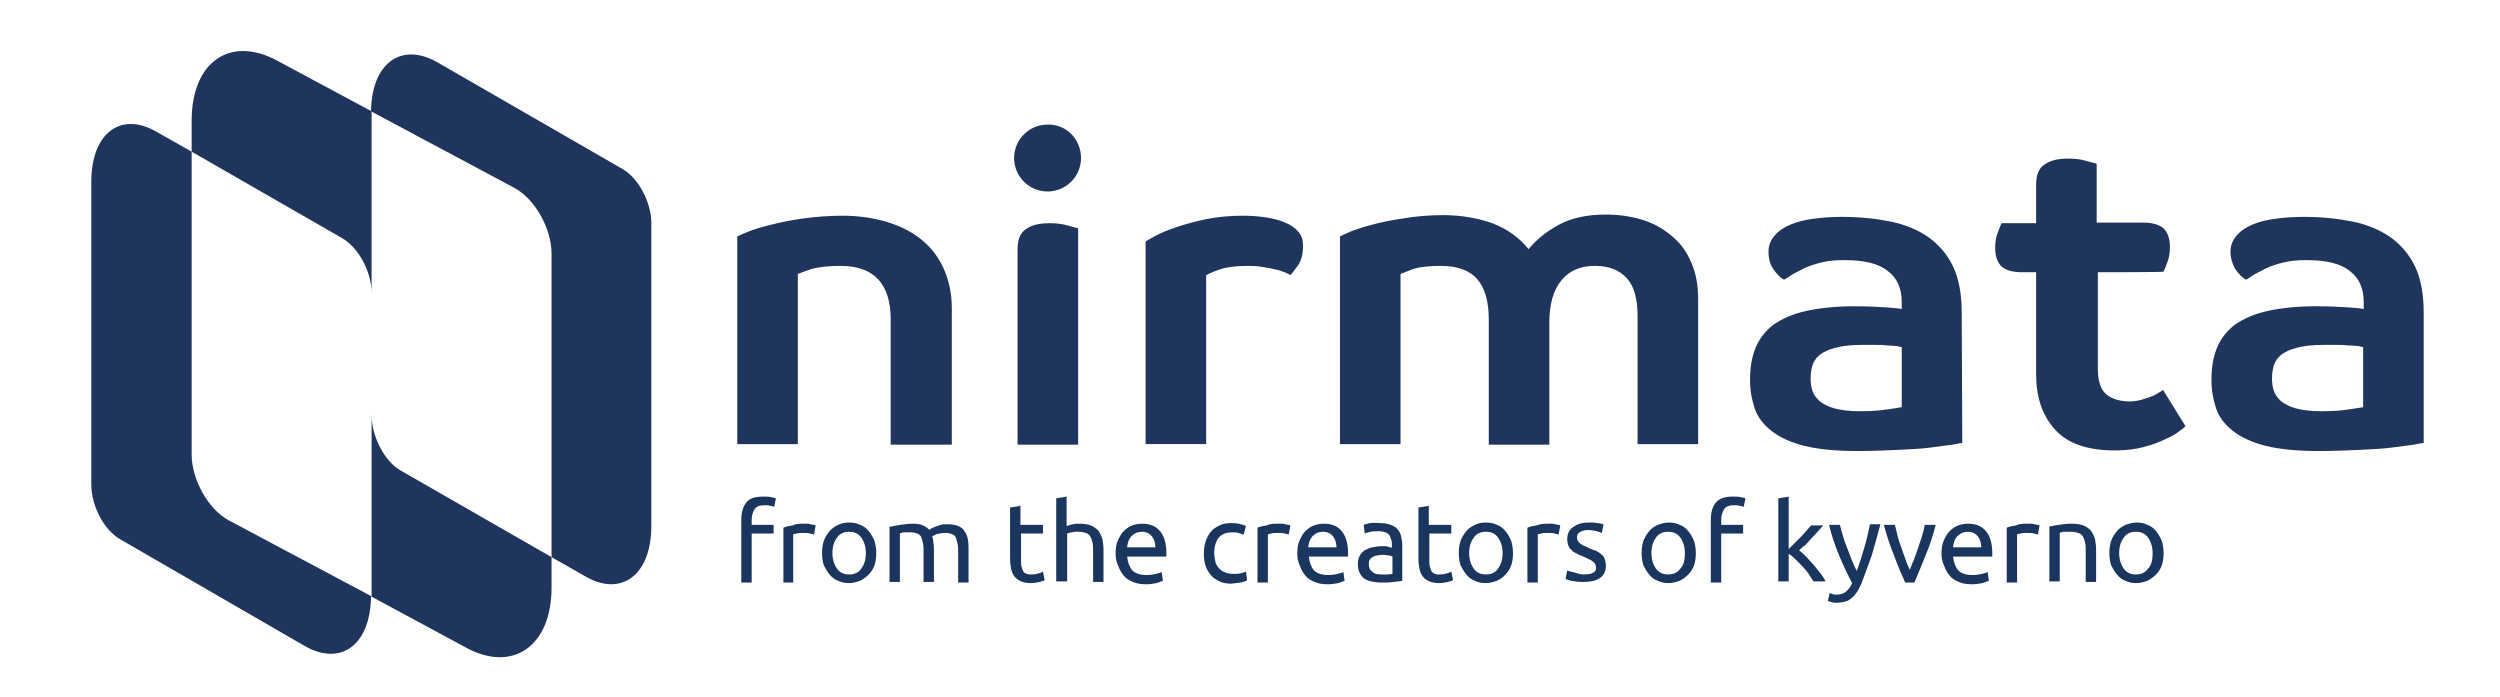
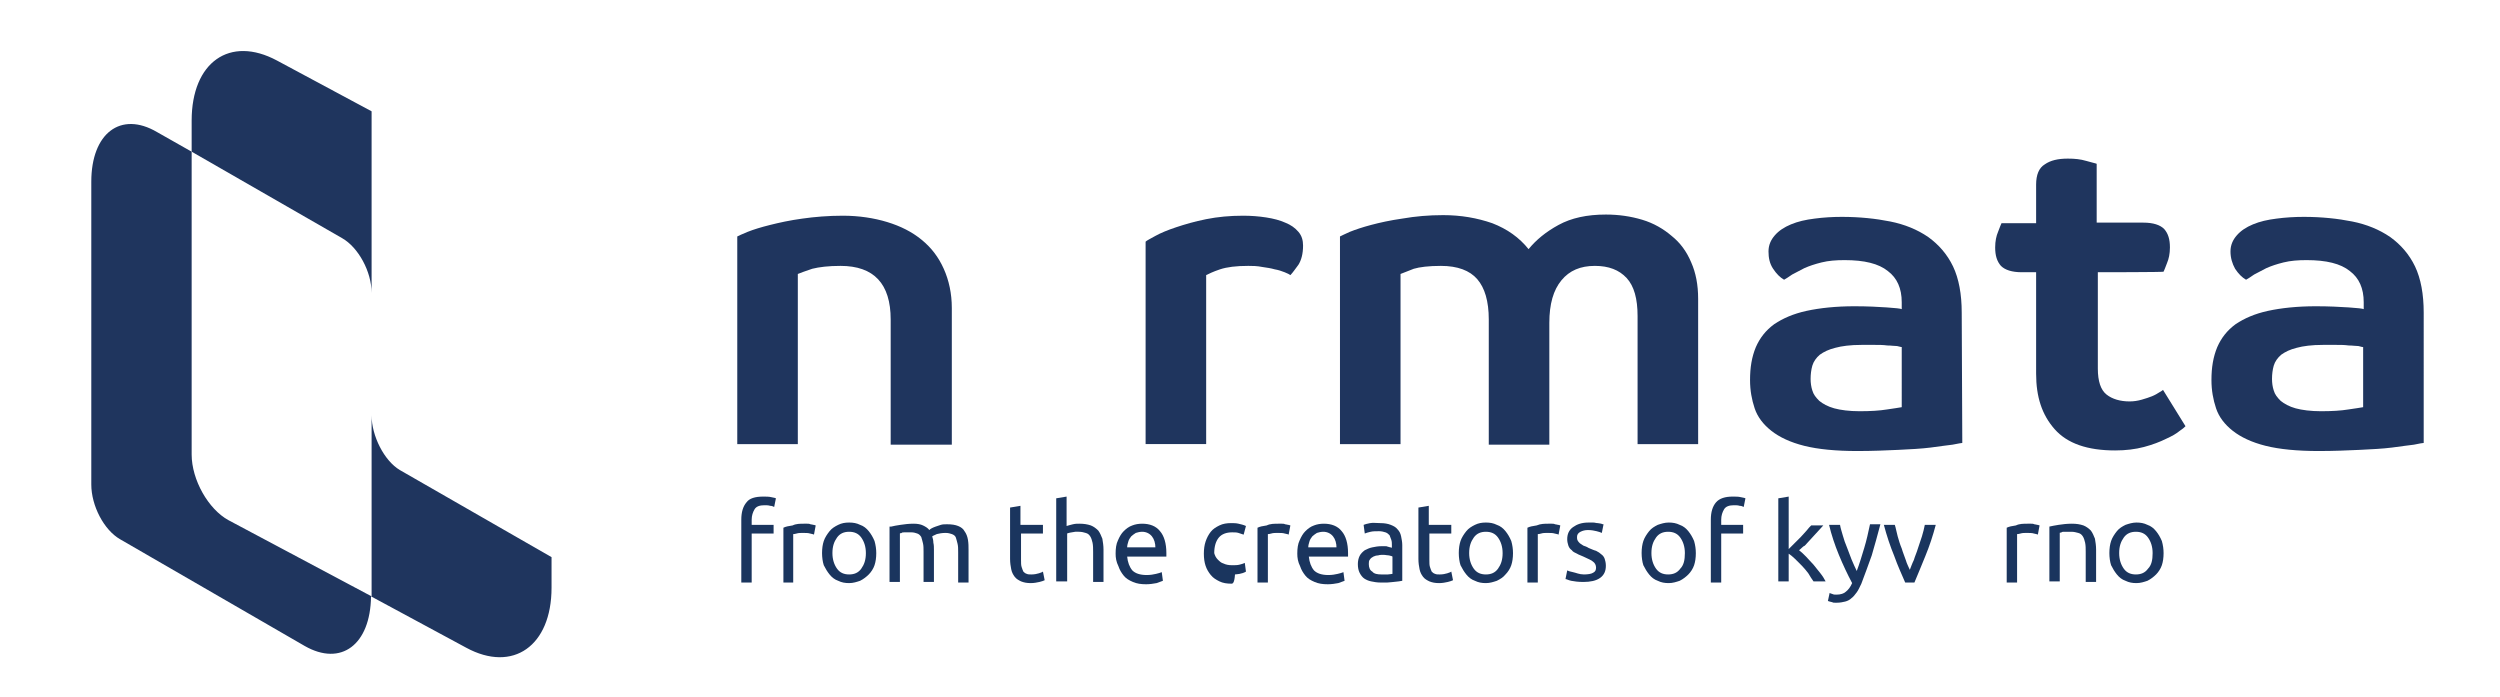
<svg xmlns="http://www.w3.org/2000/svg" version="1.1" id="Layer_1" x="0px" y="0px" viewBox="0 0 425.8 120.8" style="enable-background:new 0 0 425.8 120.8;" xml:space="preserve" width="244px" height="68px">
  <style type="text/css">
	.st0{fill:#1F355E;}
	.st1{fill:#1A355E;}
</style>
  <g>
    <g>
      <path class="st0" d="M150.6,77.1V55.4c0-6.2-2.9-9.3-8.7-9.3c-2.1,0-3.7,0.2-4.9,0.5c-1.2,0.4-2,0.7-2.5,0.9v29.5H124V41    c0.2-0.1,0.8-0.4,1.8-0.8c1-0.4,2.3-0.8,3.9-1.2c1.6-0.4,3.4-0.8,5.6-1.1c2.1-0.3,4.5-0.5,7-0.5c2.8,0,5.4,0.4,7.7,1.1    c2.3,0.7,4.3,1.7,6,3.1c1.7,1.4,2.9,3,3.8,5c0.9,2,1.4,4.3,1.4,6.8v23.7H150.6z" />
-       <path class="st0" d="M172.6,43.2c0-1.7,0.5-2.9,1.5-3.5c1-0.7,2.3-1,4-1c1.2,0,2.2,0.1,3.2,0.4c1,0.3,1.6,0.4,1.8,0.5v37.5h-10.5    L172.6,43.2L172.6,43.2z M183.6,27.4c0,3.2-2.6,5.8-5.8,5.8c-3.2,0-5.8-2.6-5.8-5.8c0-3.2,2.6-5.8,5.8-5.8    C181,21.5,183.6,24.1,183.6,27.4z" />
      <path class="st0" d="M212.6,46.1c-2.1,0-3.7,0.2-4.9,0.6c-1.2,0.4-2,0.8-2.4,1v29.3h-10.5V41.9c0.2-0.2,0.8-0.5,1.7-1    c0.9-0.5,2.1-1,3.6-1.5c1.5-0.5,3.2-1,5.2-1.4c2-0.4,4.1-0.6,6.4-0.6c1.4,0,2.7,0.1,4,0.3c1.3,0.2,2.4,0.5,3.3,0.9    c1,0.4,1.7,0.9,2.3,1.6s0.8,1.5,0.8,2.4c0,1.4-0.3,2.5-0.8,3.3c-0.6,0.8-1,1.4-1.4,1.8c-0.1-0.1-0.5-0.3-1-0.5    c-0.5-0.2-1.1-0.4-1.7-0.5c-0.7-0.2-1.4-0.3-2.1-0.4C214.1,46.1,213.3,46.1,212.6,46.1z" />
      <path class="st0" d="M246.4,37.3c3.1,0,5.9,0.5,8.5,1.4c2.6,1,4.7,2.5,6.3,4.5c1.3-1.6,3-3,5.2-4.2c2.2-1.2,4.9-1.8,8.2-1.8    c2.2,0,4.3,0.3,6.3,0.9c2,0.6,3.7,1.6,5.1,2.8c1.5,1.2,2.6,2.7,3.4,4.6c0.8,1.8,1.2,3.9,1.2,6.3v25.2h-10.5V54.8    c0-3-0.6-5.2-1.9-6.6c-1.3-1.4-3.1-2.1-5.5-2.1c-2.5,0-4.4,0.8-5.8,2.5s-2.1,4.1-2.1,7.4v21.1h-10.5V55.4c0-3.2-0.7-5.5-2-7    c-1.3-1.5-3.4-2.3-6.3-2.3c-2.1,0-3.7,0.2-4.7,0.5c-1,0.4-1.8,0.7-2.3,0.9v29.5h-10.5V41c0.2-0.1,0.8-0.4,1.7-0.8    c1-0.4,2.2-0.8,3.7-1.2c1.5-0.4,3.3-0.8,5.4-1.1C241.6,37.5,243.9,37.3,246.4,37.3z" />
      <path class="st0" d="M336.4,76.8c-0.1,0-0.7,0.1-1.7,0.3c-1,0.1-2.2,0.3-3.8,0.5c-1.6,0.2-3.5,0.3-5.6,0.4    c-2.2,0.1-4.5,0.2-7.1,0.2c-3.7,0-6.8-0.3-9.2-0.9c-2.4-0.6-4.3-1.5-5.7-2.6c-1.4-1.1-2.4-2.4-2.9-3.9c-0.5-1.5-0.8-3.1-0.8-4.9    c0-2.2,0.3-4,1-5.7c0.7-1.6,1.7-2.9,3.2-4c1.5-1,3.3-1.8,5.6-2.3c2.3-0.5,5.1-0.8,8.3-0.8c2.3,0,4.1,0.1,5.6,0.2    c1.5,0.1,2.4,0.2,2.6,0.3v-1.2c0-2.4-0.8-4.2-2.4-5.4c-1.6-1.3-4.1-1.9-7.5-1.9c-1.5,0-2.8,0.1-4,0.4c-1.2,0.3-2.1,0.6-3,1    c-0.8,0.4-1.5,0.8-2.1,1.1c-0.6,0.4-1,0.7-1.4,0.9c-0.7-0.4-1.3-1-1.9-1.9c-0.6-0.9-0.8-1.9-0.8-3c0-1.1,0.4-2,1.1-2.8    c0.7-0.8,1.6-1.4,2.8-1.9c1.2-0.5,2.5-0.8,4.1-1c1.5-0.2,3.1-0.3,4.7-0.3c3.1,0,5.9,0.3,8.4,0.8c2.5,0.5,4.7,1.4,6.6,2.7    c1.8,1.3,3.3,3,4.3,5.1c1,2.1,1.5,4.8,1.5,8L336.4,76.8L336.4,76.8z M326,60.2c-0.1,0-0.5-0.1-0.9-0.2c-0.5,0-1-0.1-1.7-0.1    c-0.7-0.1-1.4-0.1-2.1-0.1c-0.8,0-1.6,0-2.4,0c-1.9,0-3.4,0.2-4.5,0.5c-1.2,0.3-2,0.7-2.7,1.2c-0.6,0.5-1.1,1.2-1.3,1.9    c-0.2,0.7-0.3,1.5-0.3,2.3c0,0.7,0.1,1.4,0.3,2c0.2,0.7,0.6,1.2,1.2,1.8c0.6,0.5,1.5,1,2.6,1.3c1.1,0.3,2.6,0.5,4.4,0.5    c1.9,0,3.5-0.1,4.7-0.3c1.3-0.2,2.1-0.3,2.6-0.4V60.2z" />
      <path class="st0" d="M359.9,47.2v16.7c0,2.2,0.5,3.7,1.5,4.5c1,0.8,2.4,1.2,4,1.2c0.7,0,1.4-0.1,2.1-0.3c0.7-0.2,1.3-0.4,1.8-0.6    c0.5-0.2,1-0.5,1.3-0.7c0.4-0.2,0.6-0.4,0.6-0.4l3.9,6.3c-0.1,0.1-0.4,0.4-1,0.8c-0.6,0.5-1.3,0.9-2.4,1.4c-1,0.5-2.3,1-3.8,1.4    c-1.5,0.4-3.2,0.6-5,0.6c-4.8,0-8.3-1.2-10.5-3.7c-2.2-2.5-3.2-5.6-3.2-9.6V47.2h-2.5c-1.7,0-2.9-0.4-3.6-1.1    c-0.7-0.8-1-1.8-1-3.2c0-1.1,0.2-2,0.5-2.7c0.3-0.8,0.5-1.3,0.6-1.5h6V32c0-1.7,0.5-2.9,1.5-3.5c1-0.7,2.3-1,4-1    c1.2,0,2.2,0.1,3.2,0.4c1,0.3,1.6,0.4,1.8,0.5v10.2h8.1c1.7,0,2.9,0.4,3.6,1.1c0.7,0.8,1,1.8,1,3.2c0,1.1-0.2,2-0.5,2.7    c-0.3,0.8-0.5,1.3-0.6,1.5C371.5,47.2,359.9,47.2,359.9,47.2z" />
      <path class="st0" d="M416.4,76.8c-0.2,0-0.7,0.1-1.7,0.3c-1,0.1-2.2,0.3-3.8,0.5c-1.6,0.2-3.5,0.3-5.6,0.4    c-2.2,0.1-4.5,0.2-7.1,0.2c-3.7,0-6.8-0.3-9.2-0.9c-2.4-0.6-4.3-1.5-5.7-2.6c-1.4-1.1-2.4-2.4-2.9-3.9c-0.5-1.5-0.8-3.1-0.8-4.9    c0-2.2,0.3-4,1-5.7c0.7-1.6,1.7-2.9,3.2-4c1.5-1,3.3-1.8,5.6-2.3c2.3-0.5,5.1-0.8,8.3-0.8c2.3,0,4.1,0.1,5.7,0.2    c1.5,0.1,2.4,0.2,2.6,0.3v-1.2c0-2.4-0.8-4.2-2.4-5.4c-1.6-1.3-4.1-1.9-7.5-1.9c-1.5,0-2.8,0.1-4,0.4c-1.2,0.3-2.1,0.6-3,1    c-0.8,0.4-1.5,0.8-2.1,1.1c-0.6,0.4-1,0.7-1.4,0.9c-0.7-0.4-1.3-1-1.9-1.9c-0.5-0.9-0.8-1.9-0.8-3c0-1.1,0.4-2,1.1-2.8    c0.7-0.8,1.6-1.4,2.8-1.9c1.2-0.5,2.5-0.8,4.1-1c1.5-0.2,3.1-0.3,4.7-0.3c3.1,0,5.9,0.3,8.4,0.8c2.5,0.5,4.7,1.4,6.6,2.7    c1.8,1.3,3.3,3,4.3,5.1c1,2.1,1.5,4.8,1.5,8L416.4,76.8L416.4,76.8z M406,60.2c-0.2,0-0.5-0.1-0.9-0.2c-0.5,0-1-0.1-1.7-0.1    c-0.7-0.1-1.4-0.1-2.1-0.1c-0.8,0-1.6,0-2.4,0c-1.9,0-3.4,0.2-4.5,0.5c-1.2,0.3-2,0.7-2.7,1.2c-0.6,0.5-1.1,1.2-1.3,1.9    c-0.2,0.7-0.3,1.5-0.3,2.3c0,0.7,0.1,1.4,0.3,2c0.2,0.7,0.6,1.2,1.2,1.8c0.6,0.5,1.5,1,2.6,1.3c1.1,0.3,2.6,0.5,4.4,0.5    c1.9,0,3.5-0.1,4.7-0.3c1.3-0.2,2.1-0.3,2.6-0.4V60.2z" />
    </g>
    <g>
      <path class="st0" d="M60.6,50.8c0,0,0-31.5,0-31.5l-16.4-8.8C36,6.1,29.4,10.8,29.4,20.9v5.4l26.1,15    C58.3,42.9,60.6,47.1,60.6,50.8z" />
      <path class="st0" d="M60.6,72c0,0,0,31.4,0,31.4L35.8,90.2c-3.5-1.9-6.4-7-6.4-11.4v-0.1V26.3l-6-3.4C17.1,19.2,12,23.1,12,31.5    v52.4V84c0,3.7,2.2,7.9,5,9.5L49,112c6.3,3.6,11.4-0.2,11.5-8.6l16.5,8.9c8.1,4.4,14.8-0.3,14.8-10.4v-5.3L65.5,81.5    C62.8,79.9,60.6,75.6,60.6,72z" />
-       <path class="st0" d="M104.1,29.3L72,10.8c-6.3-3.6-11.4,0.2-11.5,8.5l0,0l24.9,13.3c3.5,1.9,6.4,7,6.4,11.4v0.1l0,52.5l5.8,3.3    c6.3,3.7,11.5-0.2,11.5-8.7l0-52.4v-0.1C109.1,35.1,106.9,30.9,104.1,29.3z" />
    </g>
  </g>
  <g>
    <path class="st1" d="M128.5,86.1c0.5,0,1,0,1.4,0.1c0.4,0.1,0.6,0.1,0.8,0.2l-0.3,1.5c-0.2-0.1-0.4-0.2-0.7-0.2   c-0.3-0.1-0.6-0.1-1-0.1c-0.8,0-1.4,0.2-1.7,0.7s-0.5,1.1-0.5,1.8V91h3.8v1.5h-3.8v8.5h-1.8V90.1c0-1.3,0.3-2.3,0.9-3   C126.1,86.4,127.1,86.1,128.5,86.1z" />
    <path class="st1" d="M135.6,90.8c0.2,0,0.3,0,0.5,0c0.2,0,0.4,0,0.6,0.1c0.2,0,0.4,0.1,0.5,0.1c0.2,0,0.3,0.1,0.4,0.1l-0.3,1.6   c-0.1-0.1-0.4-0.1-0.7-0.2c-0.3-0.1-0.7-0.1-1.3-0.1c-0.3,0-0.7,0-1,0.1c-0.3,0.1-0.5,0.1-0.6,0.1v8.4H132v-9.5   c0.4-0.2,0.9-0.3,1.6-0.4C134.2,90.8,134.9,90.8,135.6,90.8z" />
    <path class="st1" d="M148.1,95.9c0,0.8-0.1,1.5-0.3,2.1c-0.2,0.6-0.6,1.2-1,1.6s-0.9,0.8-1.5,1.1c-0.6,0.2-1.2,0.4-1.9,0.4   c-0.7,0-1.3-0.1-1.9-0.4c-0.6-0.2-1.1-0.6-1.5-1.1s-0.7-1-1-1.6c-0.2-0.6-0.3-1.4-0.3-2.1c0-0.8,0.1-1.5,0.3-2.1   c0.2-0.6,0.6-1.2,1-1.7s0.9-0.8,1.5-1.1s1.2-0.4,1.9-0.4c0.7,0,1.3,0.1,1.9,0.4c0.6,0.2,1.1,0.6,1.5,1.1s0.7,1,1,1.7   C148,94.5,148.1,95.2,148.1,95.9z M146.3,95.9c0-1.1-0.3-2-0.8-2.7c-0.5-0.7-1.2-1-2.1-1c-0.9,0-1.6,0.3-2.1,1   c-0.5,0.7-0.8,1.5-0.8,2.7c0,1.1,0.3,2,0.8,2.7s1.2,1,2.1,1c0.9,0,1.6-0.3,2.1-1S146.3,97.1,146.3,95.9z" />
    <path class="st1" d="M150.7,91.3c0.4-0.1,0.9-0.2,1.6-0.3s1.4-0.2,2.3-0.2c0.6,0,1.2,0.1,1.6,0.3c0.4,0.2,0.8,0.4,1.1,0.8   c0.1-0.1,0.2-0.2,0.4-0.3c0.2-0.1,0.4-0.2,0.7-0.3s0.6-0.2,0.9-0.3s0.7-0.1,1.1-0.1c0.8,0,1.4,0.1,1.9,0.3c0.5,0.2,0.9,0.5,1.1,0.9   c0.3,0.4,0.5,0.9,0.6,1.5s0.1,1.2,0.1,1.8v5.6h-1.8v-5.2c0-0.6,0-1.1-0.1-1.5c-0.1-0.4-0.2-0.8-0.3-1.1s-0.4-0.5-0.7-0.6   c-0.3-0.1-0.6-0.2-1.1-0.2c-0.6,0-1.1,0.1-1.5,0.2c-0.4,0.2-0.7,0.3-0.8,0.4c0.1,0.3,0.2,0.7,0.2,1.1c0.1,0.4,0.1,0.8,0.1,1.2v5.6   h-1.8v-5.2c0-0.6,0-1.1-0.1-1.5c-0.1-0.4-0.2-0.8-0.3-1.1c-0.2-0.3-0.4-0.5-0.7-0.6c-0.3-0.1-0.6-0.2-1-0.2c-0.2,0-0.4,0-0.6,0   c-0.2,0-0.4,0-0.6,0c-0.2,0-0.4,0-0.5,0.1s-0.3,0-0.3,0.1v8.4h-1.8V91.3z" />
    <path class="st1" d="M173.2,91h3.8v1.5h-3.8v4.6c0,0.5,0,0.9,0.1,1.2c0.1,0.3,0.2,0.6,0.3,0.8c0.2,0.2,0.3,0.3,0.6,0.4   c0.2,0.1,0.5,0.1,0.8,0.1c0.5,0,1-0.1,1.3-0.2c0.3-0.1,0.6-0.2,0.7-0.3l0.3,1.5c-0.2,0.1-0.5,0.2-0.9,0.3c-0.4,0.1-1,0.2-1.5,0.2   c-0.7,0-1.2-0.1-1.7-0.3c-0.4-0.2-0.8-0.4-1.1-0.8s-0.5-0.8-0.6-1.3c-0.1-0.5-0.2-1.1-0.2-1.8v-8.9l1.8-0.3V91z" />
    <path class="st1" d="M179.3,100.9V86.4l1.8-0.3v5.1c0.3-0.1,0.7-0.2,1.1-0.3c0.4-0.1,0.8-0.1,1.1-0.1c0.8,0,1.4,0.1,2,0.3   c0.5,0.2,0.9,0.5,1.3,0.9c0.3,0.4,0.5,0.9,0.7,1.4c0.1,0.6,0.2,1.2,0.2,1.9v5.6h-1.8v-5.2c0-0.6,0-1.1-0.1-1.6   c-0.1-0.4-0.2-0.8-0.4-1.1c-0.2-0.3-0.4-0.5-0.8-0.6c-0.3-0.1-0.7-0.2-1.2-0.2c-0.2,0-0.4,0-0.6,0c-0.2,0-0.4,0.1-0.6,0.1   c-0.2,0-0.4,0.1-0.5,0.1c-0.1,0-0.3,0.1-0.3,0.1v8.3H179.3z" />
    <path class="st1" d="M189.6,96c0-0.9,0.1-1.7,0.4-2.3c0.3-0.7,0.6-1.2,1-1.6c0.4-0.4,0.9-0.8,1.5-1c0.5-0.2,1.1-0.3,1.7-0.3   c1.3,0,2.4,0.4,3.1,1.3c0.7,0.8,1.1,2.1,1.1,3.8c0,0.1,0,0.2,0,0.3c0,0.1,0,0.2,0,0.3h-6.8c0.1,1,0.4,1.8,0.9,2.4   c0.5,0.5,1.3,0.8,2.5,0.8c0.6,0,1.2-0.1,1.6-0.2c0.4-0.1,0.8-0.2,1-0.3l0.2,1.5c-0.2,0.1-0.6,0.2-1.1,0.4c-0.5,0.1-1.2,0.2-1.8,0.2   c-0.9,0-1.6-0.1-2.3-0.4s-1.2-0.6-1.6-1.1c-0.4-0.5-0.7-1-0.9-1.6C189.7,97.4,189.6,96.7,189.6,96z M196.5,95c0-0.8-0.2-1.5-0.6-2   c-0.4-0.5-1-0.8-1.7-0.8c-0.4,0-0.8,0.1-1.1,0.2c-0.3,0.2-0.6,0.4-0.8,0.6c-0.2,0.3-0.4,0.5-0.5,0.9c-0.1,0.3-0.2,0.7-0.2,1H196.5z   " />
-     <path class="st1" d="M209.7,101.2c-0.8,0-1.5-0.1-2.1-0.4s-1.1-0.6-1.5-1.1s-0.7-1-0.9-1.6c-0.2-0.6-0.3-1.3-0.3-2.1   c0-0.8,0.1-1.5,0.3-2.1c0.2-0.6,0.5-1.2,0.9-1.7s0.9-0.8,1.5-1.1s1.3-0.4,2-0.4c0.4,0,0.9,0,1.3,0.1c0.4,0.1,0.9,0.2,1.3,0.4   l-0.4,1.5c-0.3-0.1-0.6-0.2-0.9-0.3s-0.7-0.1-1.1-0.1c-1,0-1.8,0.3-2.3,0.9c-0.5,0.6-0.8,1.5-0.8,2.7c0,0.5,0.1,1,0.2,1.5   c0.1,0.4,0.3,0.8,0.6,1.1c0.3,0.3,0.6,0.6,1,0.7c0.4,0.2,0.9,0.3,1.5,0.3c0.5,0,0.9,0,1.3-0.1c0.4-0.1,0.7-0.2,0.9-0.3l0.2,1.5   c-0.1,0.1-0.2,0.1-0.4,0.2s-0.4,0.1-0.7,0.2c-0.2,0-0.5,0.1-0.8,0.1C210.2,101.1,209.9,101.2,209.7,101.2z" />
+     <path class="st1" d="M209.7,101.2c-0.8,0-1.5-0.1-2.1-0.4s-1.1-0.6-1.5-1.1s-0.7-1-0.9-1.6c-0.2-0.6-0.3-1.3-0.3-2.1   c0-0.8,0.1-1.5,0.3-2.1c0.2-0.6,0.5-1.2,0.9-1.7s0.9-0.8,1.5-1.1s1.3-0.4,2-0.4c0.4,0,0.9,0,1.3,0.1c0.4,0.1,0.9,0.2,1.3,0.4   l-0.4,1.5c-0.3-0.1-0.6-0.2-0.9-0.3s-0.7-0.1-1.1-0.1c-1,0-1.8,0.3-2.3,0.9c-0.5,0.6-0.8,1.5-0.8,2.7c0.1,0.4,0.3,0.8,0.6,1.1c0.3,0.3,0.6,0.6,1,0.7c0.4,0.2,0.9,0.3,1.5,0.3c0.5,0,0.9,0,1.3-0.1c0.4-0.1,0.7-0.2,0.9-0.3l0.2,1.5   c-0.1,0.1-0.2,0.1-0.4,0.2s-0.4,0.1-0.7,0.2c-0.2,0-0.5,0.1-0.8,0.1C210.2,101.1,209.9,101.2,209.7,101.2z" />
    <path class="st1" d="M217.9,90.8c0.2,0,0.3,0,0.5,0c0.2,0,0.4,0,0.6,0.1c0.2,0,0.4,0.1,0.5,0.1c0.2,0,0.3,0.1,0.4,0.1l-0.3,1.6   c-0.1-0.1-0.4-0.1-0.7-0.2c-0.3-0.1-0.7-0.1-1.3-0.1c-0.3,0-0.7,0-1,0.1c-0.3,0.1-0.5,0.1-0.6,0.1v8.4h-1.8v-9.5   c0.4-0.2,0.9-0.3,1.6-0.4C216.4,90.8,217.1,90.8,217.9,90.8z" />
    <path class="st1" d="M221.1,96c0-0.9,0.1-1.7,0.4-2.3c0.3-0.7,0.6-1.2,1-1.6c0.4-0.4,0.9-0.8,1.5-1c0.5-0.2,1.1-0.3,1.7-0.3   c1.3,0,2.4,0.4,3.1,1.3c0.7,0.8,1.1,2.1,1.1,3.8c0,0.1,0,0.2,0,0.3c0,0.1,0,0.2,0,0.3h-6.8c0.1,1,0.4,1.8,0.9,2.4   c0.5,0.5,1.3,0.8,2.5,0.8c0.6,0,1.2-0.1,1.6-0.2c0.4-0.1,0.8-0.2,1-0.3l0.2,1.5c-0.2,0.1-0.6,0.2-1.1,0.4c-0.5,0.1-1.2,0.2-1.8,0.2   c-0.9,0-1.6-0.1-2.3-0.4s-1.2-0.6-1.6-1.1c-0.4-0.5-0.7-1-0.9-1.6C221.2,97.4,221.1,96.7,221.1,96z M227.9,95c0-0.8-0.2-1.5-0.6-2   c-0.4-0.5-1-0.8-1.7-0.8c-0.4,0-0.8,0.1-1.1,0.2c-0.3,0.2-0.6,0.4-0.8,0.6c-0.2,0.3-0.4,0.5-0.5,0.9c-0.1,0.3-0.2,0.7-0.2,1H227.9z   " />
    <path class="st1" d="M235.5,90.7c0.7,0,1.3,0.1,1.8,0.3c0.5,0.2,0.9,0.4,1.2,0.8c0.3,0.3,0.5,0.7,0.6,1.2c0.1,0.5,0.2,1,0.2,1.5   v6.2c-0.2,0-0.4,0.1-0.6,0.1c-0.3,0-0.6,0.1-0.9,0.1s-0.7,0.1-1.1,0.1c-0.4,0-0.8,0-1.2,0c-0.6,0-1.1-0.1-1.6-0.2   c-0.5-0.1-0.9-0.3-1.2-0.5s-0.6-0.6-0.8-1c-0.2-0.4-0.3-0.9-0.3-1.5c0-0.5,0.1-1,0.3-1.4c0.2-0.4,0.5-0.7,0.9-1   c0.4-0.2,0.8-0.4,1.3-0.5c0.5-0.1,1-0.2,1.6-0.2c0.2,0,0.4,0,0.6,0c0.2,0,0.4,0,0.5,0.1c0.2,0,0.3,0.1,0.4,0.1s0.2,0,0.3,0.1v-0.5   c0-0.3,0-0.6-0.1-0.9c-0.1-0.3-0.2-0.5-0.3-0.8c-0.2-0.2-0.4-0.4-0.7-0.5s-0.7-0.2-1.1-0.2c-0.6,0-1.1,0-1.5,0.1s-0.8,0.2-1,0.3   l-0.2-1.5c0.2-0.1,0.6-0.2,1.1-0.3S234.9,90.7,235.5,90.7z M235.7,99.6c0.4,0,0.8,0,1.1,0c0.3,0,0.6-0.1,0.8-0.1v-3   c-0.1-0.1-0.3-0.1-0.6-0.2c-0.3,0-0.6-0.1-1-0.1c-0.3,0-0.6,0-0.9,0.1c-0.3,0-0.6,0.1-0.8,0.2s-0.5,0.3-0.6,0.5   c-0.2,0.2-0.2,0.5-0.2,0.8c0,0.6,0.2,1.1,0.6,1.3C234.4,99.5,235,99.6,235.7,99.6z" />
    <path class="st1" d="M244,91h3.8v1.5H244v4.6c0,0.5,0,0.9,0.1,1.2c0.1,0.3,0.2,0.6,0.3,0.8c0.2,0.2,0.3,0.3,0.6,0.4   c0.2,0.1,0.5,0.1,0.8,0.1c0.5,0,1-0.1,1.3-0.2c0.3-0.1,0.6-0.2,0.7-0.3l0.3,1.5c-0.2,0.1-0.5,0.2-0.9,0.3c-0.4,0.1-1,0.2-1.5,0.2   c-0.7,0-1.2-0.1-1.7-0.3c-0.4-0.2-0.8-0.4-1.1-0.8s-0.5-0.8-0.6-1.3c-0.1-0.5-0.2-1.1-0.2-1.8v-8.9l1.8-0.3V91z" />
    <path class="st1" d="M258.5,95.9c0,0.8-0.1,1.5-0.3,2.1c-0.2,0.6-0.6,1.2-1,1.6c-0.4,0.5-0.9,0.8-1.5,1.1c-0.6,0.2-1.2,0.4-1.9,0.4   c-0.7,0-1.3-0.1-1.9-0.4c-0.6-0.2-1.1-0.6-1.5-1.1s-0.7-1-1-1.6c-0.2-0.6-0.3-1.4-0.3-2.1c0-0.8,0.1-1.5,0.3-2.1   c0.2-0.6,0.6-1.2,1-1.7s0.9-0.8,1.5-1.1s1.2-0.4,1.9-0.4c0.7,0,1.3,0.1,1.9,0.4c0.6,0.2,1.1,0.6,1.5,1.1c0.4,0.5,0.7,1,1,1.7   C258.4,94.5,258.5,95.2,258.5,95.9z M256.7,95.9c0-1.1-0.3-2-0.8-2.7c-0.5-0.7-1.2-1-2.1-1c-0.9,0-1.6,0.3-2.1,1   c-0.5,0.7-0.8,1.5-0.8,2.7c0,1.1,0.3,2,0.8,2.7s1.2,1,2.1,1c0.9,0,1.6-0.3,2.1-1S256.7,97.1,256.7,95.9z" />
    <path class="st1" d="M264.7,90.8c0.2,0,0.3,0,0.5,0c0.2,0,0.4,0,0.6,0.1c0.2,0,0.4,0.1,0.5,0.1c0.2,0,0.3,0.1,0.4,0.1l-0.3,1.6   c-0.1-0.1-0.4-0.1-0.7-0.2c-0.3-0.1-0.7-0.1-1.3-0.1c-0.3,0-0.7,0-1,0.1c-0.3,0.1-0.5,0.1-0.6,0.1v8.4h-1.8v-9.5   c0.4-0.2,0.9-0.3,1.6-0.4C263.3,90.8,264,90.8,264.7,90.8z" />
    <path class="st1" d="M270.8,99.6c0.7,0,1.3-0.1,1.6-0.3c0.4-0.2,0.5-0.5,0.5-0.9c0-0.4-0.2-0.8-0.5-1c-0.3-0.3-0.9-0.5-1.7-0.9   c-0.4-0.2-0.8-0.3-1.1-0.5c-0.4-0.2-0.7-0.3-0.9-0.6c-0.3-0.2-0.5-0.5-0.6-0.8s-0.2-0.7-0.2-1.1c0-0.9,0.3-1.6,1-2.1   c0.7-0.5,1.5-0.8,2.7-0.8c0.3,0,0.6,0,0.8,0c0.3,0,0.5,0.1,0.8,0.1c0.2,0,0.5,0.1,0.6,0.1c0.2,0.1,0.3,0.1,0.4,0.1l-0.3,1.5   c-0.2-0.1-0.5-0.2-0.9-0.3c-0.4-0.1-0.9-0.2-1.5-0.2c-0.5,0-0.9,0.1-1.3,0.3s-0.6,0.5-0.6,0.9c0,0.2,0,0.4,0.1,0.6   c0.1,0.2,0.2,0.3,0.4,0.5c0.2,0.1,0.4,0.3,0.6,0.4c0.3,0.1,0.6,0.2,0.9,0.4c0.5,0.2,0.9,0.4,1.3,0.5c0.4,0.2,0.7,0.4,0.9,0.6   c0.3,0.2,0.5,0.5,0.6,0.8c0.1,0.3,0.2,0.7,0.2,1.2c0,0.9-0.3,1.6-1,2.1c-0.7,0.5-1.7,0.7-2.9,0.7c-0.9,0-1.6-0.1-2.1-0.2   s-0.8-0.3-1-0.3l0.3-1.5c0.2,0.1,0.5,0.2,1,0.3S270,99.6,270.8,99.6z" />
    <path class="st1" d="M290.2,95.9c0,0.8-0.1,1.5-0.3,2.1c-0.2,0.6-0.6,1.2-1,1.6s-0.9,0.8-1.5,1.1c-0.6,0.2-1.2,0.4-1.9,0.4   s-1.3-0.1-1.9-0.4c-0.6-0.2-1.1-0.6-1.5-1.1c-0.4-0.5-0.7-1-1-1.6c-0.2-0.6-0.3-1.4-0.3-2.1c0-0.8,0.1-1.5,0.3-2.1   c0.2-0.6,0.6-1.2,1-1.7c0.4-0.5,0.9-0.8,1.5-1.1c0.6-0.2,1.2-0.4,1.9-0.4s1.3,0.1,1.9,0.4c0.6,0.2,1.1,0.6,1.5,1.1s0.7,1,1,1.7   C290.1,94.5,290.2,95.2,290.2,95.9z M288.3,95.9c0-1.1-0.3-2-0.8-2.7c-0.5-0.7-1.2-1-2.1-1s-1.6,0.3-2.1,1   c-0.5,0.7-0.8,1.5-0.8,2.7c0,1.1,0.3,2,0.8,2.7c0.5,0.7,1.2,1,2.1,1s1.6-0.3,2.1-1C288.1,98,288.3,97.1,288.3,95.9z" />
    <path class="st1" d="M296.6,86.1c0.5,0,1,0,1.4,0.1c0.4,0.1,0.6,0.1,0.8,0.2l-0.3,1.5c-0.2-0.1-0.4-0.2-0.7-0.2   c-0.3-0.1-0.6-0.1-1-0.1c-0.8,0-1.4,0.2-1.7,0.7c-0.3,0.5-0.5,1.1-0.5,1.8V91h3.8v1.5h-3.8v8.5h-1.8V90.1c0-1.3,0.3-2.3,0.9-3   C294.3,86.4,295.3,86.1,296.6,86.1z" />
    <path class="st1" d="M308.1,95.4c0.4,0.3,0.8,0.7,1.2,1.1c0.4,0.4,0.8,0.9,1.3,1.4c0.4,0.5,0.8,1,1.2,1.5c0.4,0.5,0.7,1,0.9,1.4   h-2.1c-0.3-0.4-0.6-0.9-0.9-1.4c-0.4-0.5-0.7-0.9-1.1-1.3s-0.8-0.8-1.2-1.2c-0.4-0.4-0.8-0.7-1.1-0.9v4.8h-1.8V86.4l1.8-0.3v9.1   c0.3-0.3,0.6-0.6,1-1s0.7-0.7,1.1-1.1s0.7-0.8,1-1.1c0.3-0.4,0.6-0.7,0.8-0.9h2.1c-0.3,0.3-0.6,0.7-1,1.1s-0.7,0.8-1.1,1.2   c-0.4,0.4-0.7,0.8-1.1,1.2C308.8,94.7,308.5,95.1,308.1,95.4z" />
    <path class="st1" d="M313.4,102.8c0.1,0.1,0.3,0.1,0.5,0.2c0.2,0.1,0.4,0.1,0.7,0.1c0.7,0,1.3-0.2,1.6-0.5c0.4-0.3,0.8-0.8,1.1-1.5   c-0.8-1.5-1.6-3.2-2.3-4.9c-0.7-1.7-1.3-3.5-1.7-5.2h1.9c0.1,0.6,0.3,1.2,0.5,1.9c0.2,0.7,0.4,1.3,0.7,2s0.5,1.4,0.8,2.1   c0.3,0.7,0.6,1.4,0.9,2c0.5-1.3,0.9-2.7,1.3-4c0.4-1.3,0.7-2.7,1-4.1h1.8c-0.5,1.9-1,3.7-1.5,5.4c-0.6,1.7-1.2,3.3-1.8,4.9   c-0.3,0.6-0.5,1.1-0.8,1.5c-0.3,0.4-0.6,0.8-0.9,1c-0.3,0.3-0.7,0.5-1.1,0.6c-0.4,0.1-0.9,0.2-1.4,0.2c-0.1,0-0.3,0-0.4,0   c-0.2,0-0.3,0-0.5-0.1c-0.1,0-0.3-0.1-0.4-0.1s-0.2-0.1-0.3-0.1L313.4,102.8z" />
    <path class="st1" d="M331.8,91c-0.5,1.9-1.1,3.7-1.8,5.4c-0.7,1.7-1.3,3.2-1.9,4.6h-1.6c-0.6-1.4-1.3-2.9-1.9-4.6   c-0.7-1.7-1.3-3.5-1.8-5.4h1.9c0.2,0.6,0.3,1.3,0.5,2c0.2,0.7,0.4,1.4,0.7,2.1c0.2,0.7,0.5,1.4,0.7,2c0.2,0.7,0.5,1.2,0.7,1.7   c0.2-0.5,0.4-1.1,0.7-1.7c0.2-0.7,0.5-1.3,0.7-2c0.2-0.7,0.5-1.4,0.7-2.1c0.2-0.7,0.4-1.4,0.5-2H331.8z" />
-     <path class="st1" d="M332.8,96c0-0.9,0.1-1.7,0.4-2.3c0.3-0.7,0.6-1.2,1-1.6c0.4-0.4,0.9-0.8,1.5-1c0.5-0.2,1.1-0.3,1.7-0.3   c1.3,0,2.4,0.4,3.1,1.3c0.7,0.8,1.1,2.1,1.1,3.8c0,0.1,0,0.2,0,0.3c0,0.1,0,0.2,0,0.3h-6.8c0.1,1,0.4,1.8,0.9,2.4   c0.5,0.5,1.3,0.8,2.5,0.8c0.6,0,1.2-0.1,1.6-0.2s0.8-0.2,1-0.3l0.2,1.5c-0.2,0.1-0.6,0.2-1.1,0.4c-0.5,0.1-1.2,0.2-1.8,0.2   c-0.9,0-1.6-0.1-2.3-0.4s-1.2-0.6-1.6-1.1c-0.4-0.5-0.7-1-0.9-1.6C332.9,97.4,332.8,96.7,332.8,96z M339.7,95c0-0.8-0.2-1.5-0.6-2   c-0.4-0.5-1-0.8-1.7-0.8c-0.4,0-0.8,0.1-1.1,0.2c-0.3,0.2-0.6,0.4-0.8,0.6c-0.2,0.3-0.4,0.5-0.5,0.9c-0.1,0.3-0.2,0.7-0.2,1H339.7z   " />
    <path class="st1" d="M347.8,90.8c0.2,0,0.3,0,0.5,0c0.2,0,0.4,0,0.6,0.1c0.2,0,0.4,0.1,0.5,0.1c0.2,0,0.3,0.1,0.4,0.1l-0.3,1.6   c-0.1-0.1-0.4-0.1-0.7-0.2c-0.3-0.1-0.7-0.1-1.3-0.1c-0.3,0-0.7,0-1,0.1c-0.3,0.1-0.5,0.1-0.6,0.1v8.4h-1.8v-9.5   c0.4-0.2,0.9-0.3,1.6-0.4C346.3,90.8,347,90.8,347.8,90.8z" />
    <path class="st1" d="M351.5,91.3c0.4-0.1,1-0.2,1.6-0.3s1.5-0.2,2.3-0.2c0.8,0,1.4,0.1,2,0.3c0.5,0.2,0.9,0.5,1.3,0.9   c0.3,0.4,0.5,0.9,0.7,1.4c0.1,0.6,0.2,1.2,0.2,1.9v5.6h-1.8v-5.2c0-0.6,0-1.1-0.1-1.6c-0.1-0.4-0.2-0.8-0.4-1.1s-0.4-0.5-0.8-0.6   s-0.7-0.2-1.2-0.2c-0.2,0-0.4,0-0.6,0s-0.4,0-0.6,0c-0.2,0-0.4,0-0.5,0.1s-0.3,0-0.3,0.1v8.4h-1.8V91.3z" />
    <path class="st1" d="M371.3,95.9c0,0.8-0.1,1.5-0.3,2.1c-0.2,0.6-0.6,1.2-1,1.6s-0.9,0.8-1.5,1.1c-0.6,0.2-1.2,0.4-1.9,0.4   s-1.3-0.1-1.9-0.4c-0.6-0.2-1.1-0.6-1.5-1.1c-0.4-0.5-0.7-1-1-1.6c-0.2-0.6-0.3-1.4-0.3-2.1c0-0.8,0.1-1.5,0.3-2.1   c0.2-0.6,0.6-1.2,1-1.7c0.4-0.5,0.9-0.8,1.5-1.1c0.6-0.2,1.2-0.4,1.9-0.4s1.3,0.1,1.9,0.4c0.6,0.2,1.1,0.6,1.5,1.1s0.7,1,1,1.7   C371.2,94.5,371.3,95.2,371.3,95.9z M369.4,95.9c0-1.1-0.3-2-0.8-2.7c-0.5-0.7-1.2-1-2.1-1s-1.6,0.3-2.1,1   c-0.5,0.7-0.8,1.5-0.8,2.7c0,1.1,0.3,2,0.8,2.7c0.5,0.7,1.2,1,2.1,1s1.6-0.3,2.1-1C369.2,98,369.4,97.1,369.4,95.9z" />
  </g>
</svg>